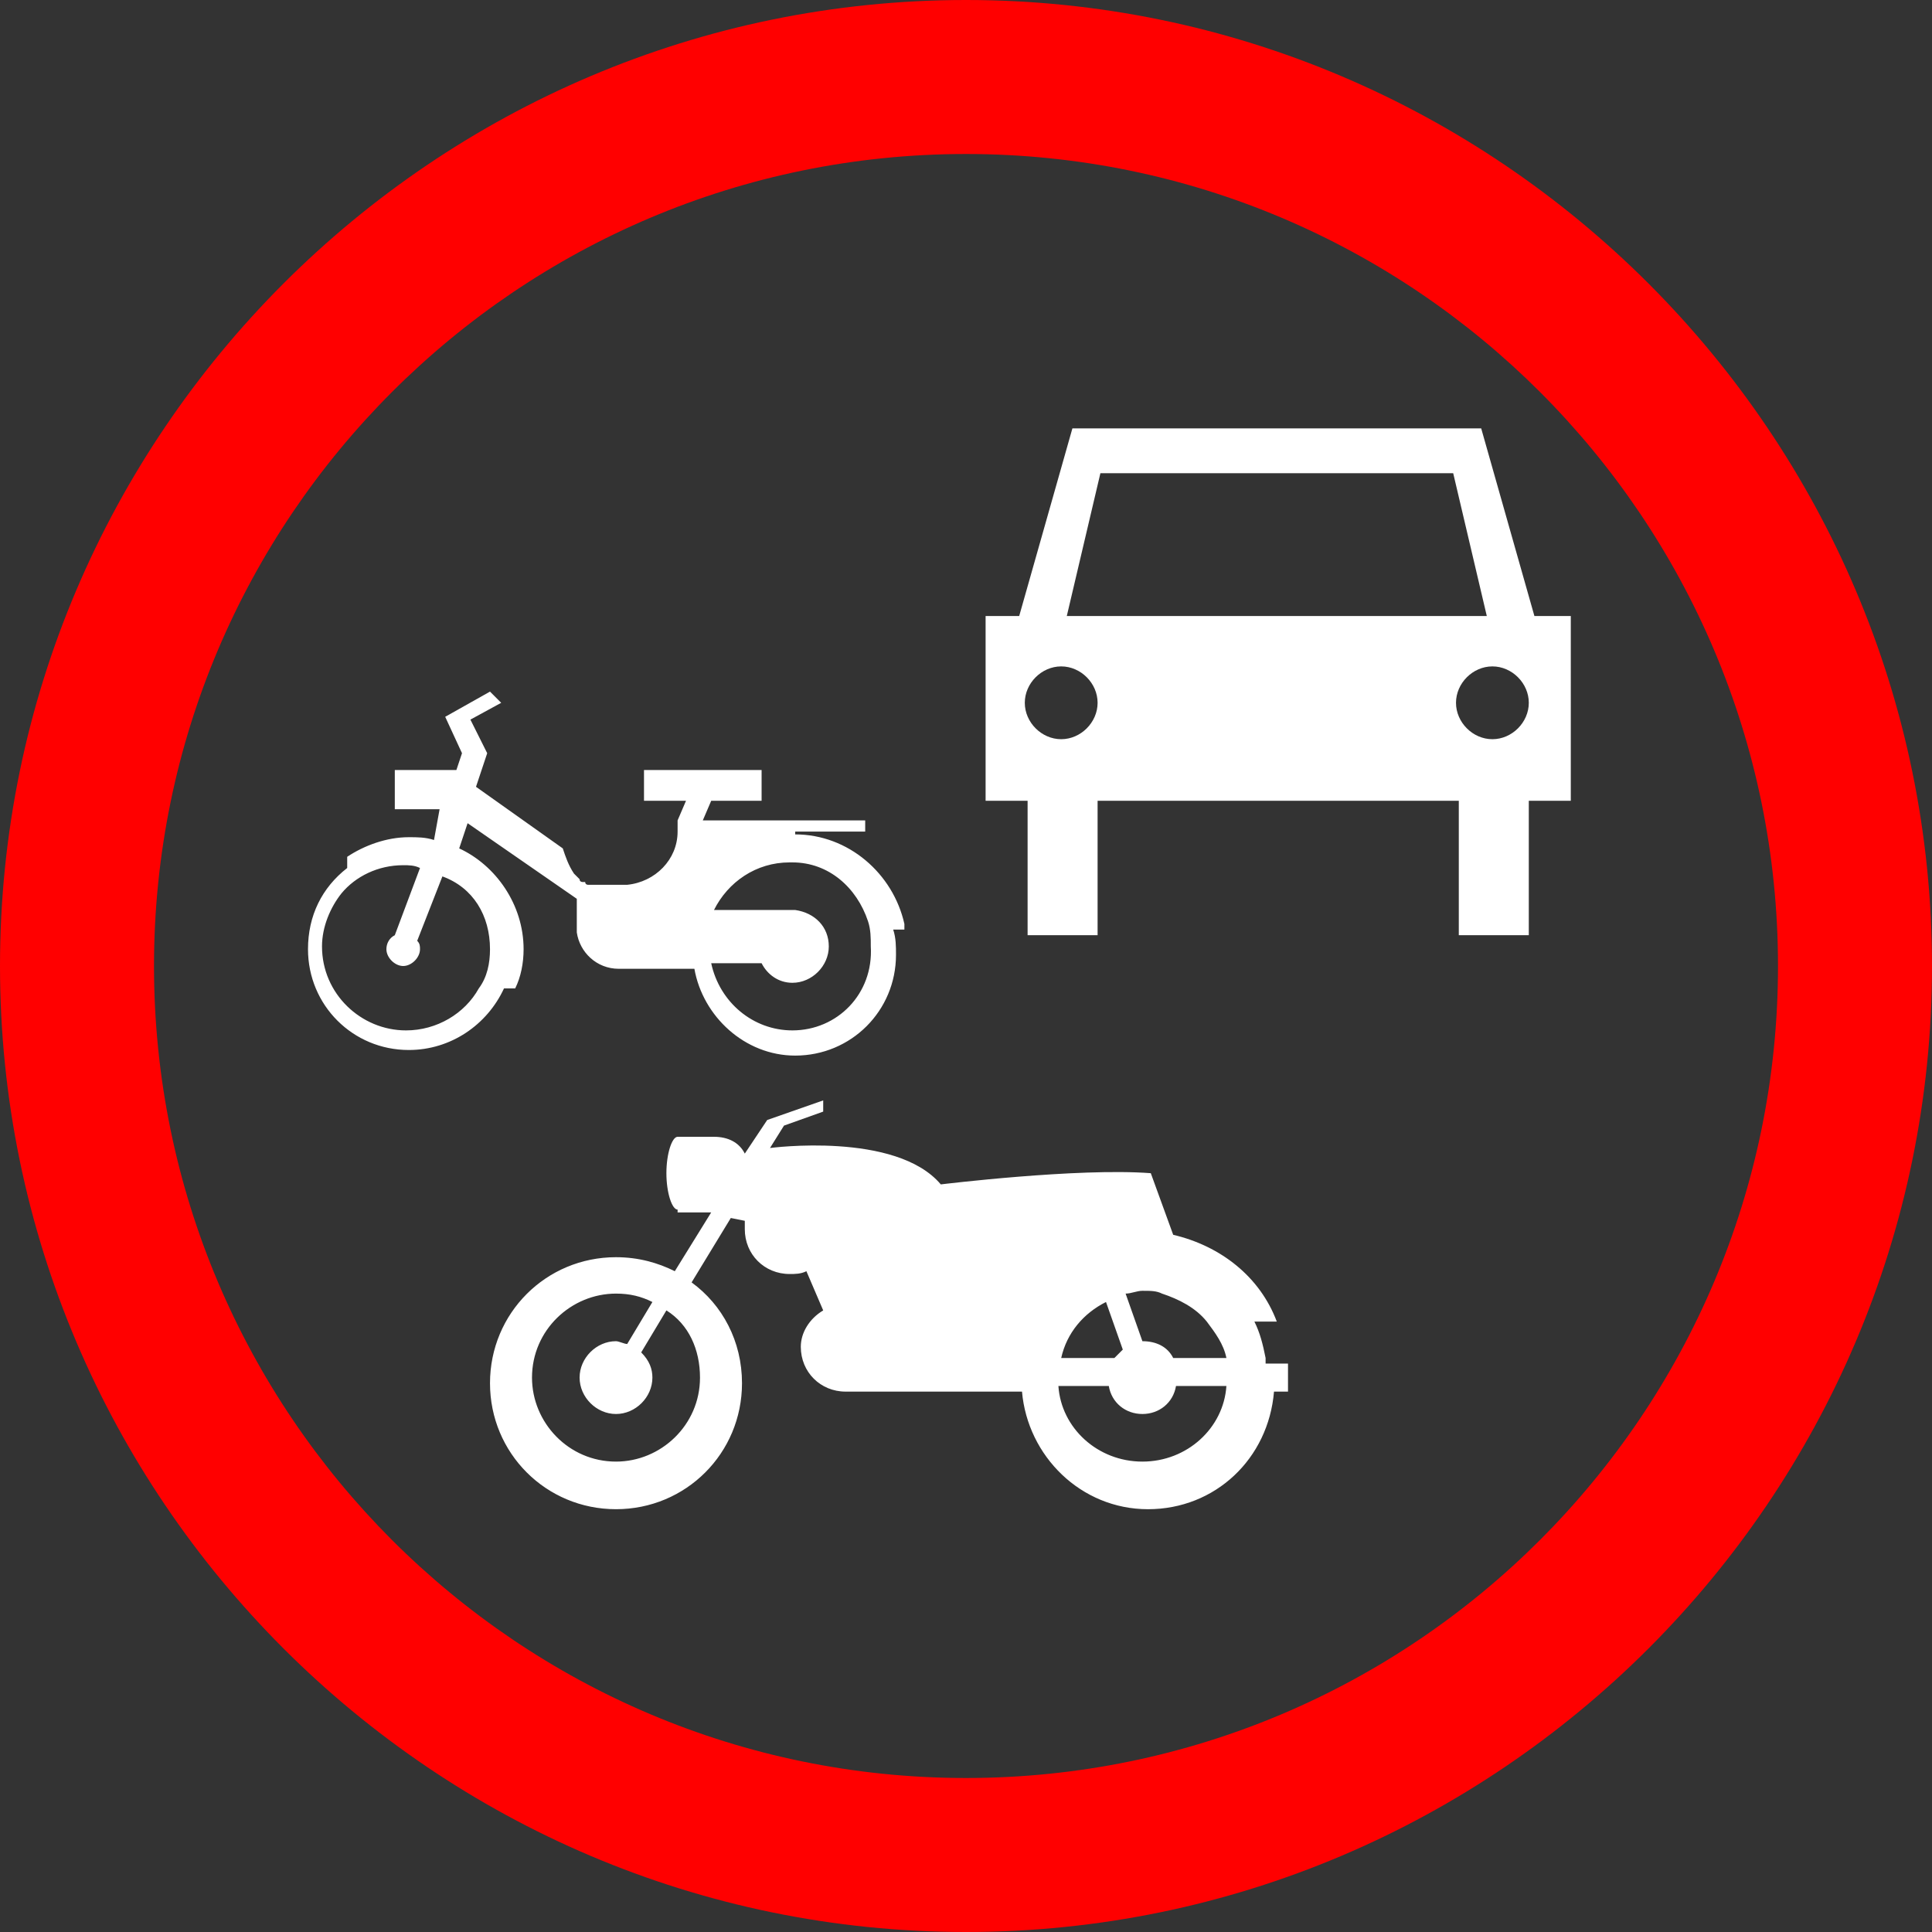
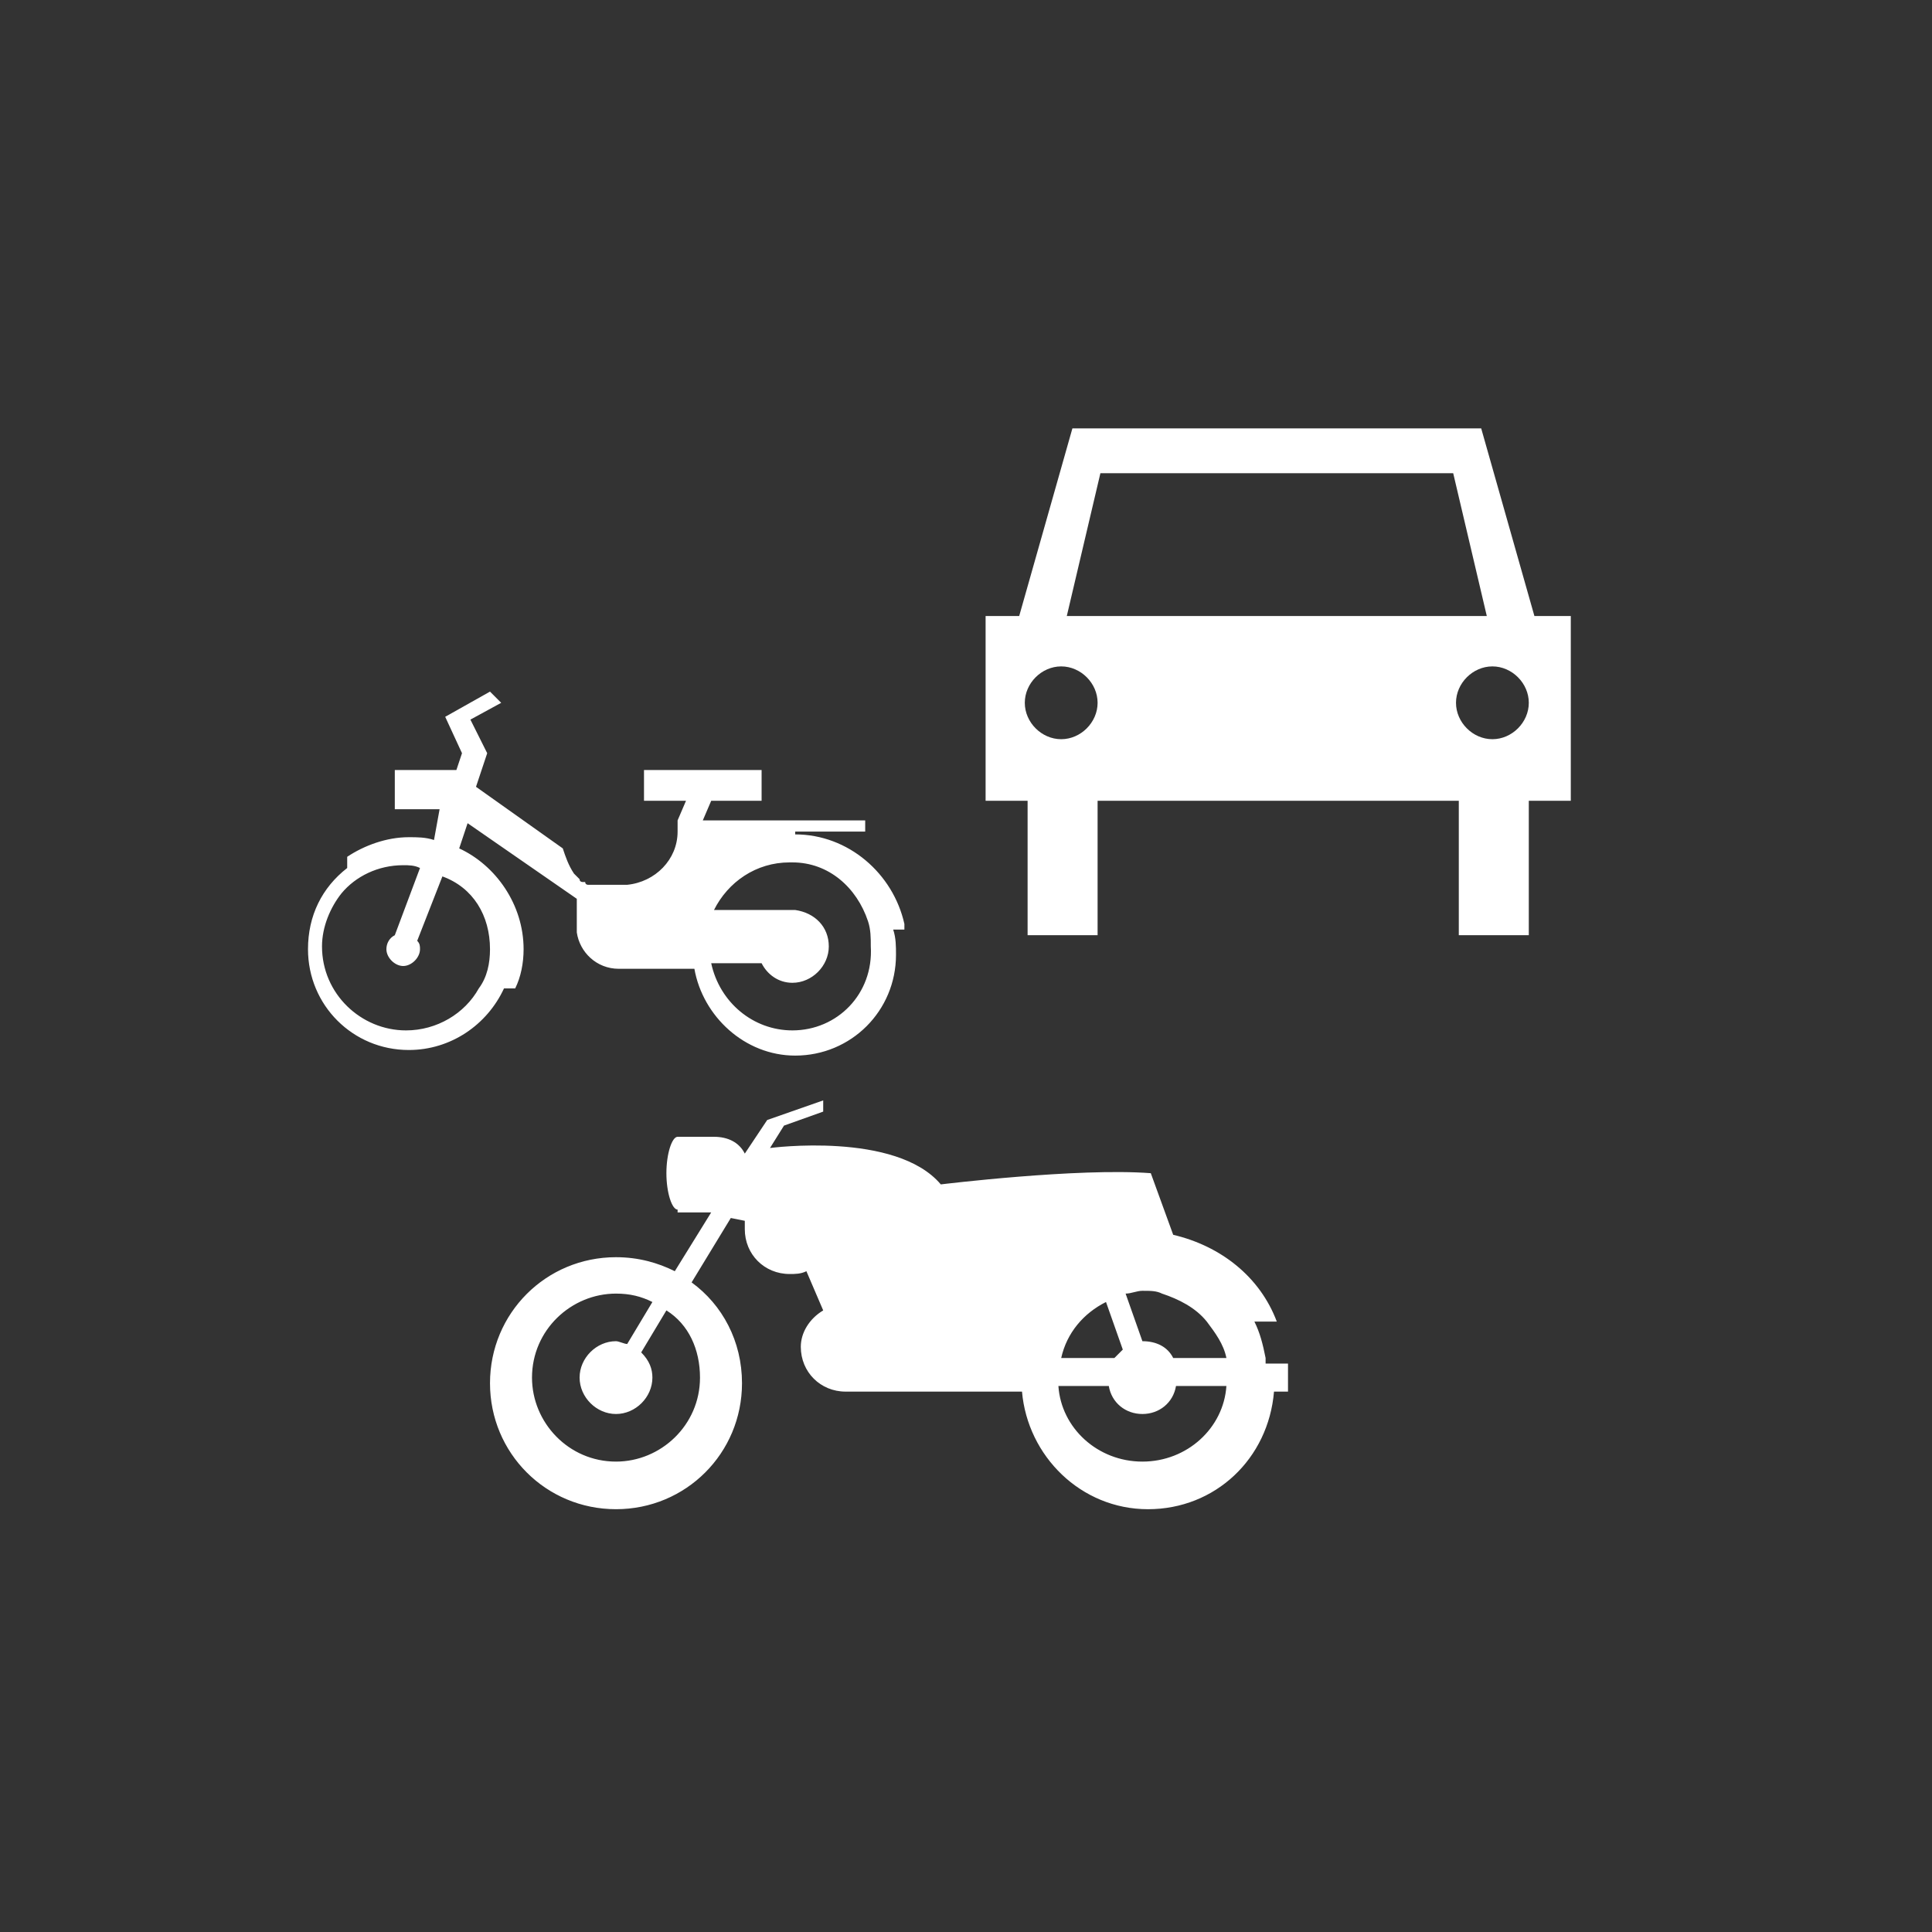
<svg xmlns="http://www.w3.org/2000/svg" version="1.1" id="Mode_Isolation" x="0px" y="0px" width="69px" height="69px" viewBox="0 0 69 69" style="enable-background:new 0 0 69 69;" xml:space="preserve">
  <rect x="0" y="0" width="69" height="69" fill="#333333" stroke="none" />
  <style type="text/css">
	.st0{fill:none;}
	.st1{fill:#FF0000;}
	.st2{fill:#FFFFFF;}
</style>
  <path class="st0" d="M19.8,36.4c-0.1,0-0.1,0-0.2,0C19.7,36.5,19.8,36.5,19.8,36.4z" />
-   <path class="st1" d="M34.5,69C15.5,69,0,53.5,0,34.5S15.5,0,34.5,0S69,15.5,69,34.5S53.5,69,34.5,69z M34.5,5.5c-16,0-29,13-29,29  s13,29,29,29s29-13,29-29S50.5,5.5,34.5,5.5z" />
  <path class="st2" d="M54.8,22l-1.9-6.7H38.3L36.4,22h-1.2v6.6h1.5v4.8h2.5v-4.8h12.9v4.8h2.5v-4.8h1.5V22H54.8z M37.9,26.4  c-0.7,0-1.3-0.6-1.3-1.3c0-0.7,0.6-1.3,1.3-1.3s1.3,0.6,1.3,1.3S38.6,26.4,37.9,26.4z M38.1,22l1.2-5.1h12.6l1.2,5.1H38.1z   M53.3,26.4c-0.7,0-1.3-0.6-1.3-1.3c0-0.7,0.6-1.3,1.3-1.3s1.3,0.6,1.3,1.3S54,26.4,53.3,26.4z" />
  <path class="st2" d="M32.3,33c-0.4-1.8-2-3.2-3.9-3.2v-0.1h2.5v-0.4h-5.8l0.3-0.7h1.8v-1.1H23v0.4v0.7h0.9h0.6l-0.3,0.7v0.4  c0,1-0.8,1.8-1.8,1.9c-0.1,0-0.1,0-0.2,0s-0.1,0-0.2,0c0,0,0,0-0.1,0h-0.1h-0.1h-0.1h-0.1h-0.1h-0.1h-0.1h-0.1c0,0,0,0-0.1,0  c0,0-0.1,0-0.1-0.1c0,0,0,0-0.1,0c0,0-0.1,0-0.1-0.1l0,0l-0.1-0.1l0,0l-0.1-0.1l0,0c-0.2-0.3-0.3-0.6-0.4-0.9l0,0L17,28.1l0.4-1.2  l-0.6-1.2l1.1-0.6l-0.4-0.4l-1.6,0.9l0.6,1.3l-0.2,0.6h-2.2v1.4h1.6L15.5,30c-0.3-0.1-0.6-0.1-0.9-0.1c-0.8,0-1.6,0.3-2.2,0.7V31  c-0.9,0.7-1.4,1.7-1.4,2.9c0,2,1.6,3.6,3.6,3.6c1.5,0,2.8-0.9,3.4-2.2h0.4c0.2-0.4,0.3-0.9,0.3-1.4c0-1.6-1-3-2.3-3.6l0.3-0.9  l3.9,2.7v0.8c0,0.1,0,0.1,0,0.2s0,0.1,0,0.2l0,0l0,0c0.1,0.7,0.7,1.3,1.5,1.3h2.7c0.3,1.7,1.8,3.1,3.6,3.1c2,0,3.6-1.6,3.6-3.6  c0-0.3,0-0.6-0.1-0.9h0.4C32.3,33.2,32.3,33,32.3,33z M17.5,33.9c0,0.5-0.1,1-0.4,1.4c-0.5,0.9-1.5,1.5-2.6,1.5c-1.6,0-3-1.3-3-3  c0-0.7,0.3-1.4,0.7-1.9c0.5-0.6,1.3-1,2.2-1c0.2,0,0.4,0,0.6,0.1l-0.9,2.4c-0.2,0.1-0.3,0.3-0.3,0.5c0,0.3,0.3,0.6,0.6,0.6  s0.6-0.3,0.6-0.6c0-0.1,0-0.2-0.1-0.3l0.9-2.3C16.9,31.7,17.5,32.7,17.5,33.9z M28.3,36.8c-1.4,0-2.6-1-2.9-2.4h1.8  c0.2,0.4,0.6,0.7,1.1,0.7c0.7,0,1.3-0.6,1.3-1.3s-0.5-1.2-1.2-1.3l0,0h-0.1c0,0,0,0-0.1,0s0,0-0.1,0h-2.6c0.5-1,1.5-1.7,2.7-1.7h0.1  c1.3,0,2.3,0.9,2.7,2.1c0.1,0.3,0.1,0.6,0.1,0.9C31.2,35.5,29.9,36.8,28.3,36.8z" />
  <g>
    <path class="st2" d="M45.2,48.5c-0.1-0.5-0.2-0.9-0.4-1.3h0.8c-0.6-1.6-2-2.7-3.7-3.1l-0.8-2.2c-2.6-0.2-7.5,0.4-7.5,0.4   C32,40.4,27.5,41,27.5,41l0.5-0.8l1.4-0.5v-0.4l-2,0.7l-0.8,1.2c-0.2-0.4-0.6-0.6-1.1-0.6h-1.3c-0.2,0-0.4,0.6-0.4,1.3   s0.2,1.3,0.4,1.3v0.1h1.2l-1.3,2.1c-0.6-0.3-1.3-0.5-2.1-0.5c-2.5,0-4.5,2-4.5,4.5s2,4.5,4.5,4.5s4.5-2,4.5-4.5   c0-1.5-0.7-2.8-1.8-3.6l1.4-2.3l0.5,0.1c0,0.1,0,0.2,0,0.3c0,0.9,0.7,1.6,1.6,1.6c0.2,0,0.4,0,0.6-0.1l0.6,1.4   c-0.5,0.3-0.8,0.8-0.8,1.3c0,0.9,0.7,1.6,1.6,1.6h6.3c0.2,2.3,2.1,4.2,4.5,4.2s4.3-1.8,4.5-4.2H46v-1h-0.8V48.5z M25,49.2   c0,1.7-1.4,3-3,3c-1.7,0-3-1.4-3-3c0-1.7,1.4-3,3-3c0.5,0,0.9,0.1,1.3,0.3L22.4,48c-0.1,0-0.3-0.1-0.4-0.1c-0.7,0-1.3,0.6-1.3,1.3   s0.6,1.3,1.3,1.3c0.7,0,1.3-0.6,1.3-1.3c0-0.3-0.1-0.6-0.4-0.9l0.9-1.5C24.6,47.3,25,48.2,25,49.2z M40.8,46.1c0.3,0,0.5,0,0.7,0.1   c0.6,0.2,1.2,0.5,1.6,1c0.3,0.4,0.6,0.8,0.7,1.3h-1.9c-0.2-0.4-0.6-0.6-1.1-0.6l-0.6-1.7C40.4,46.2,40.6,46.1,40.8,46.1z    M39.5,46.5l0.6,1.7c-0.1,0.1-0.2,0.2-0.3,0.3h-1.9C38.1,47.6,38.7,46.9,39.5,46.5z M40.8,52.2c-1.6,0-2.9-1.2-3-2.7h1.8   c0.1,0.6,0.6,1,1.2,1c0.6,0,1.1-0.4,1.2-1h1.8C43.7,51,42.4,52.2,40.8,52.2z" />
  </g>
</svg>